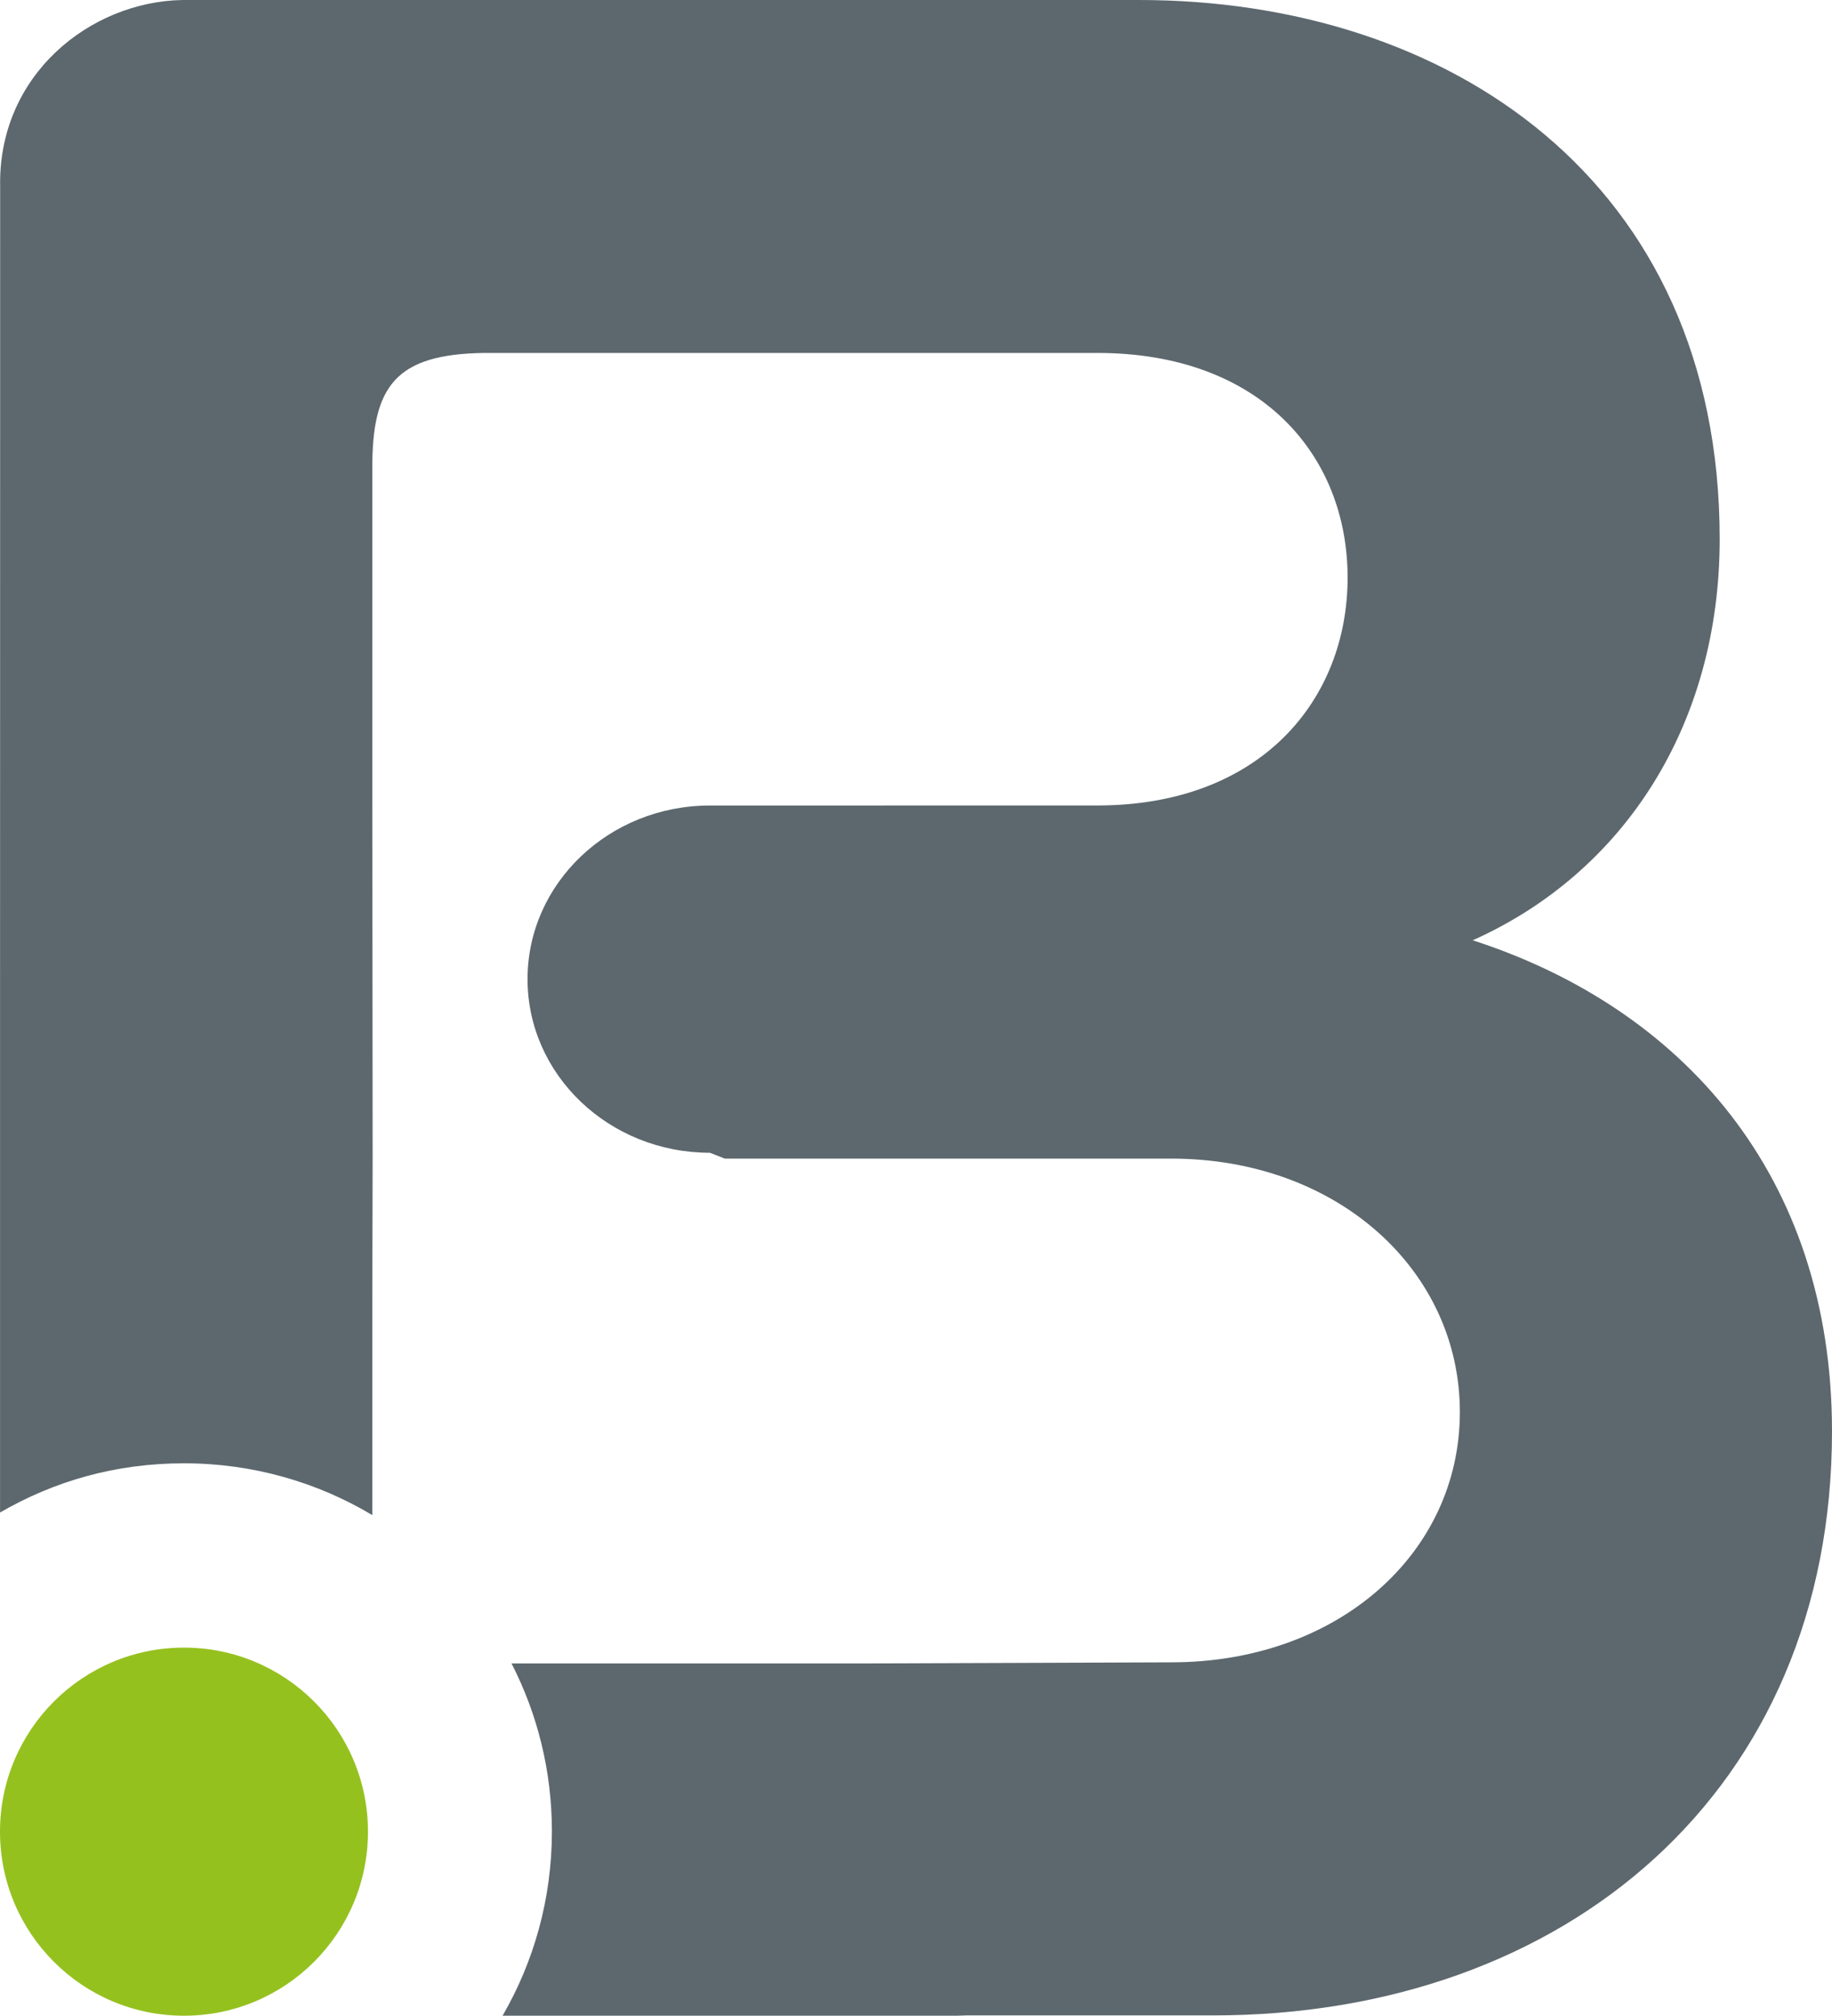
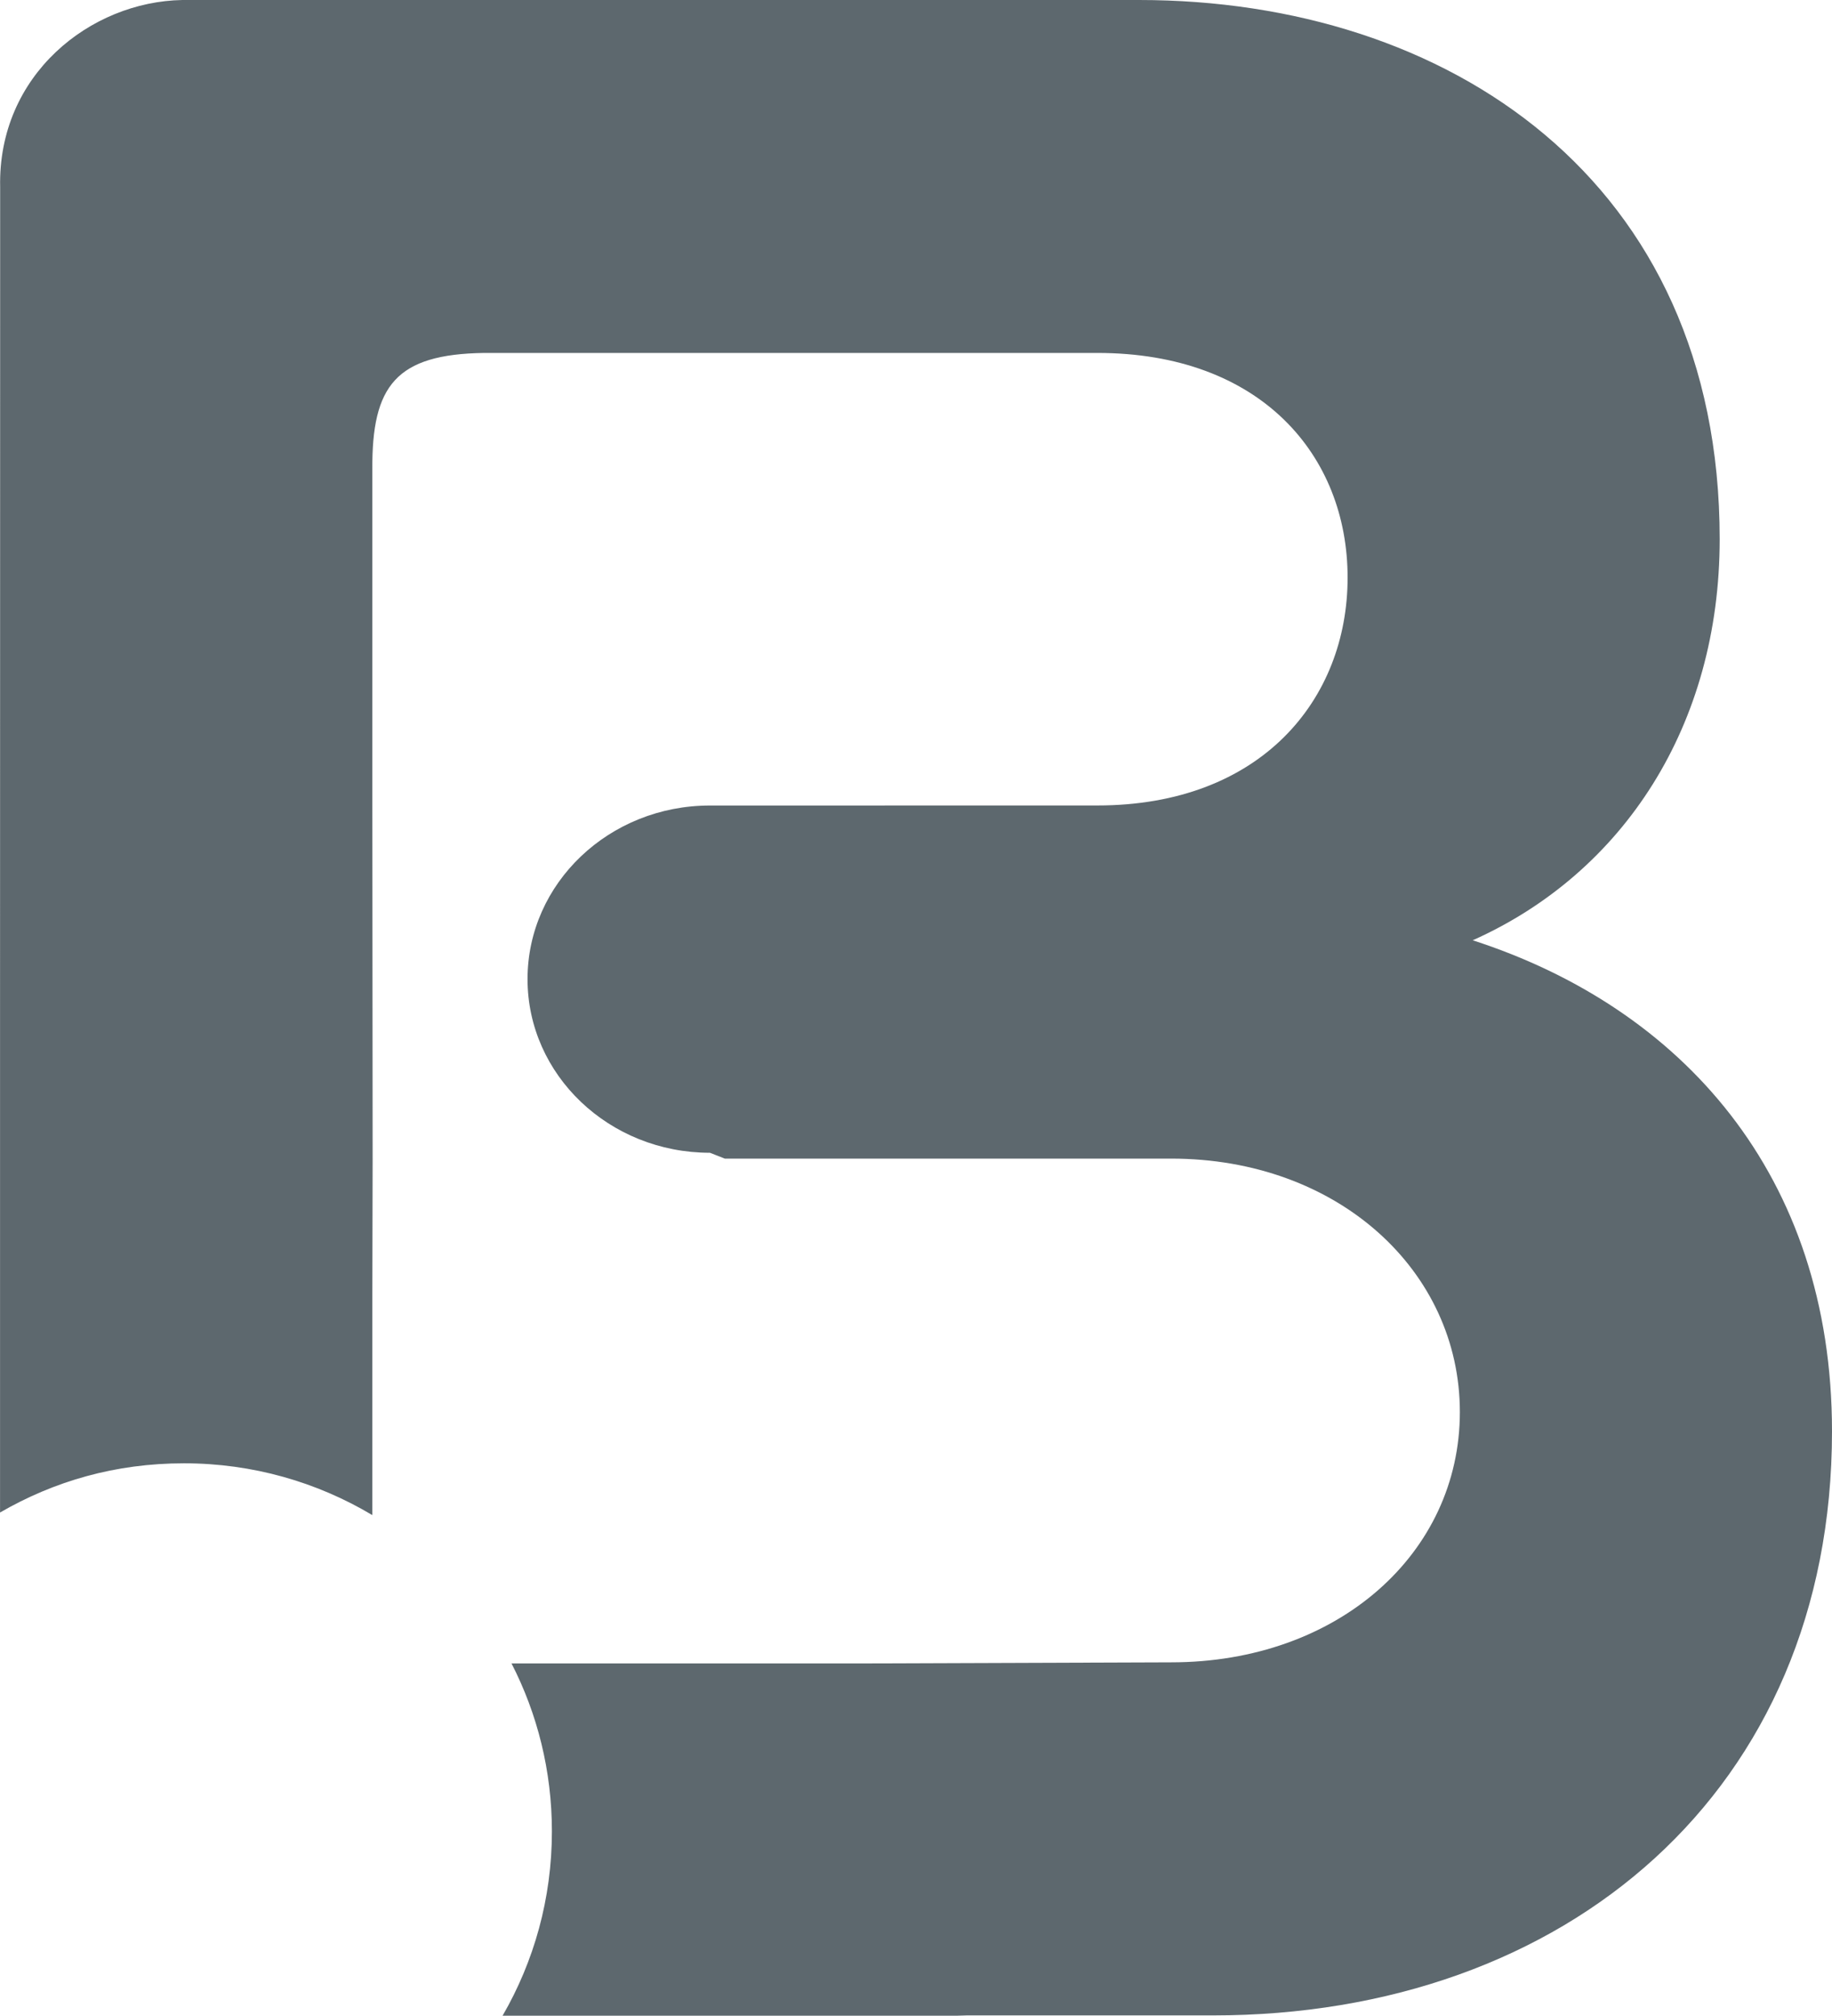
<svg xmlns="http://www.w3.org/2000/svg" id="Ebene_1" data-name="Ebene 1" viewBox="0 0 364.74 401.16">
  <defs>
    <style>      .cls-1 {        fill: #95c11f;      }      .cls-2 {        fill: #5d686e;      }    </style>
  </defs>
-   <path class="cls-1" d="m0,364.53c0-20.24,16.41-36.63,36.63-36.63s36.63,16.39,36.63,36.63-16.41,36.63-36.63,36.63S0,384.77,0,364.53" />
  <path class="cls-2" d="m141.34,160.31h2.95s74.18-.01,74.18-.01c32.58,0,49.83-21.07,49.83-45.35s-17.24-44.71-49.83-44.71h-122.07c-17.57.25-22.39,6.5-22.27,23.23v66.84l.06,70.28-.06,26.79v44.15c-10.97-6.55-23.8-10.31-37.49-10.31s-25.85,3.56-36.63,9.79v-98.05L.03,37.27C-.47,14.87,18.01.32,36.31,0h190.48c61.32,0,115.59,35.75,115.59,107.29,0,37.05-19.15,66.43-49.17,79.84,41.5,13.42,71.53,46.61,71.53,97.73,0,71.53-52.99,116.24-123.27,116.24h-49.05l-1.99.06h-90.37c6.25-10.79,9.82-23.31,9.82-36.69,0-12.04-2.89-23.4-8.04-33.42h69.96l61.37-.22c33.23,0,57.48-21.7,57.48-49.81s-24.25-50.44-57.48-50.44h-88.87l-2.95-1.16c-20.06,0-36.32-15.47-36.32-34.56s16.26-34.55,36.32-34.55" />
</svg>